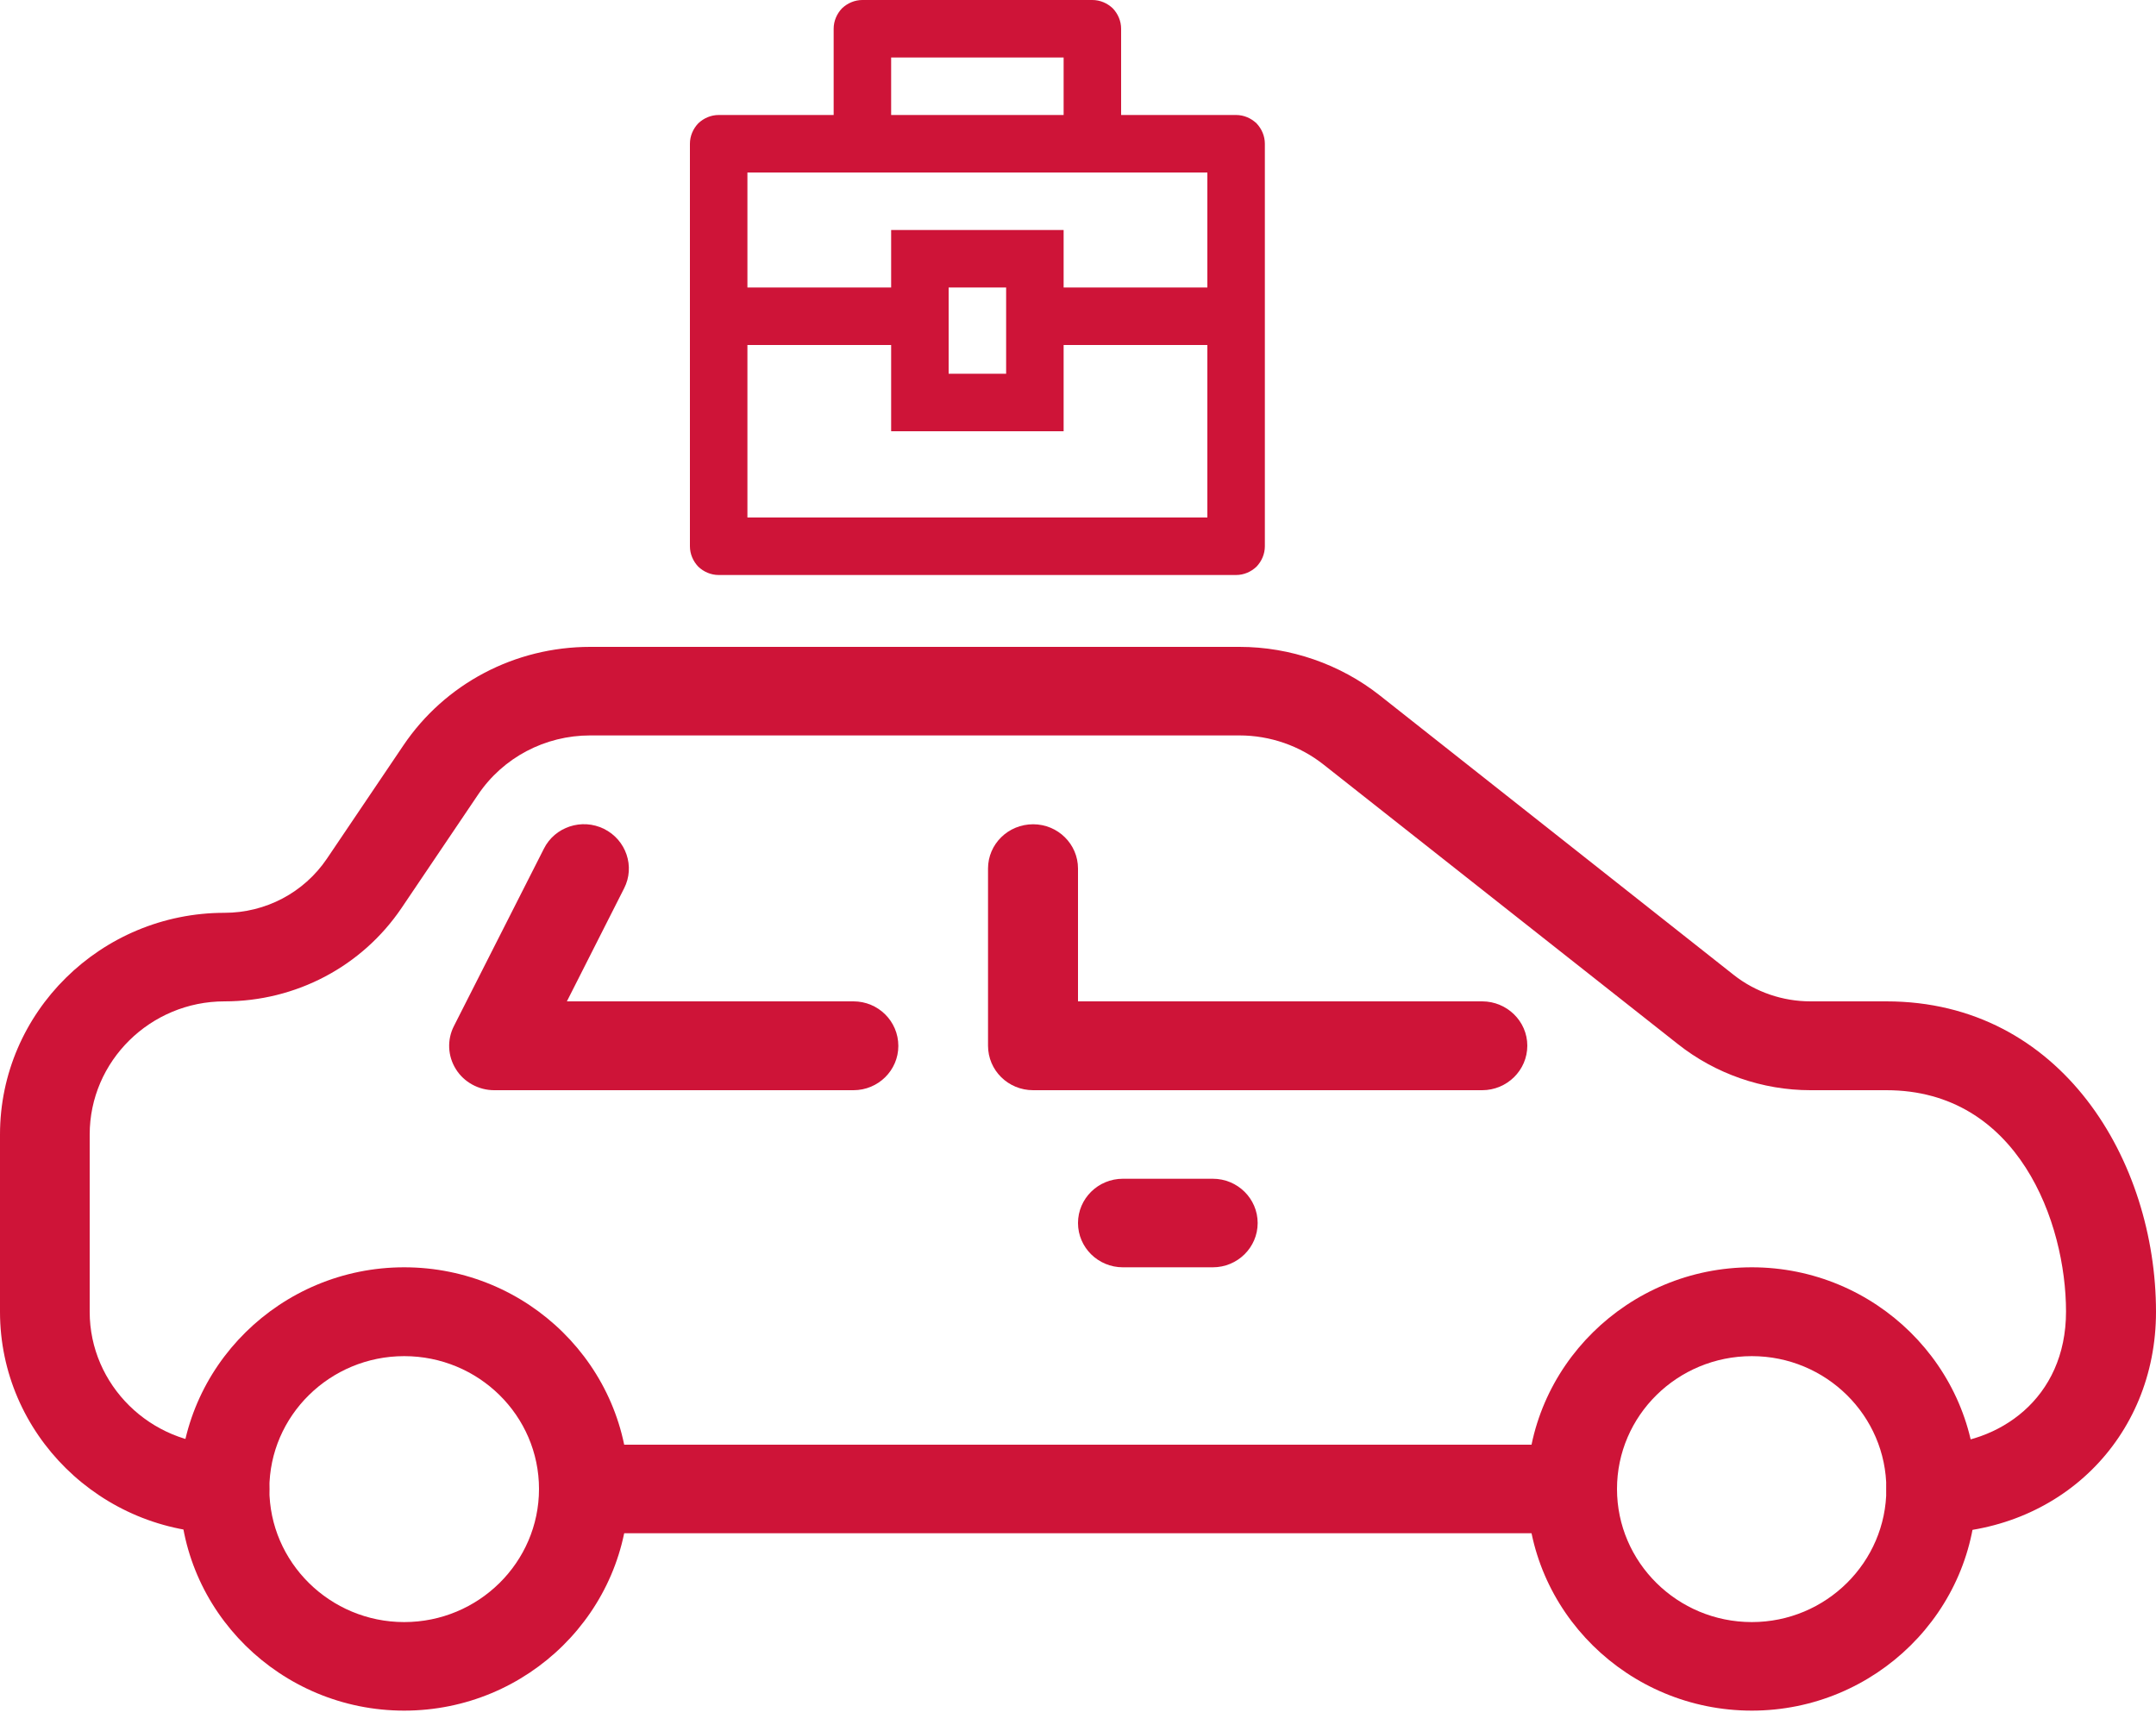
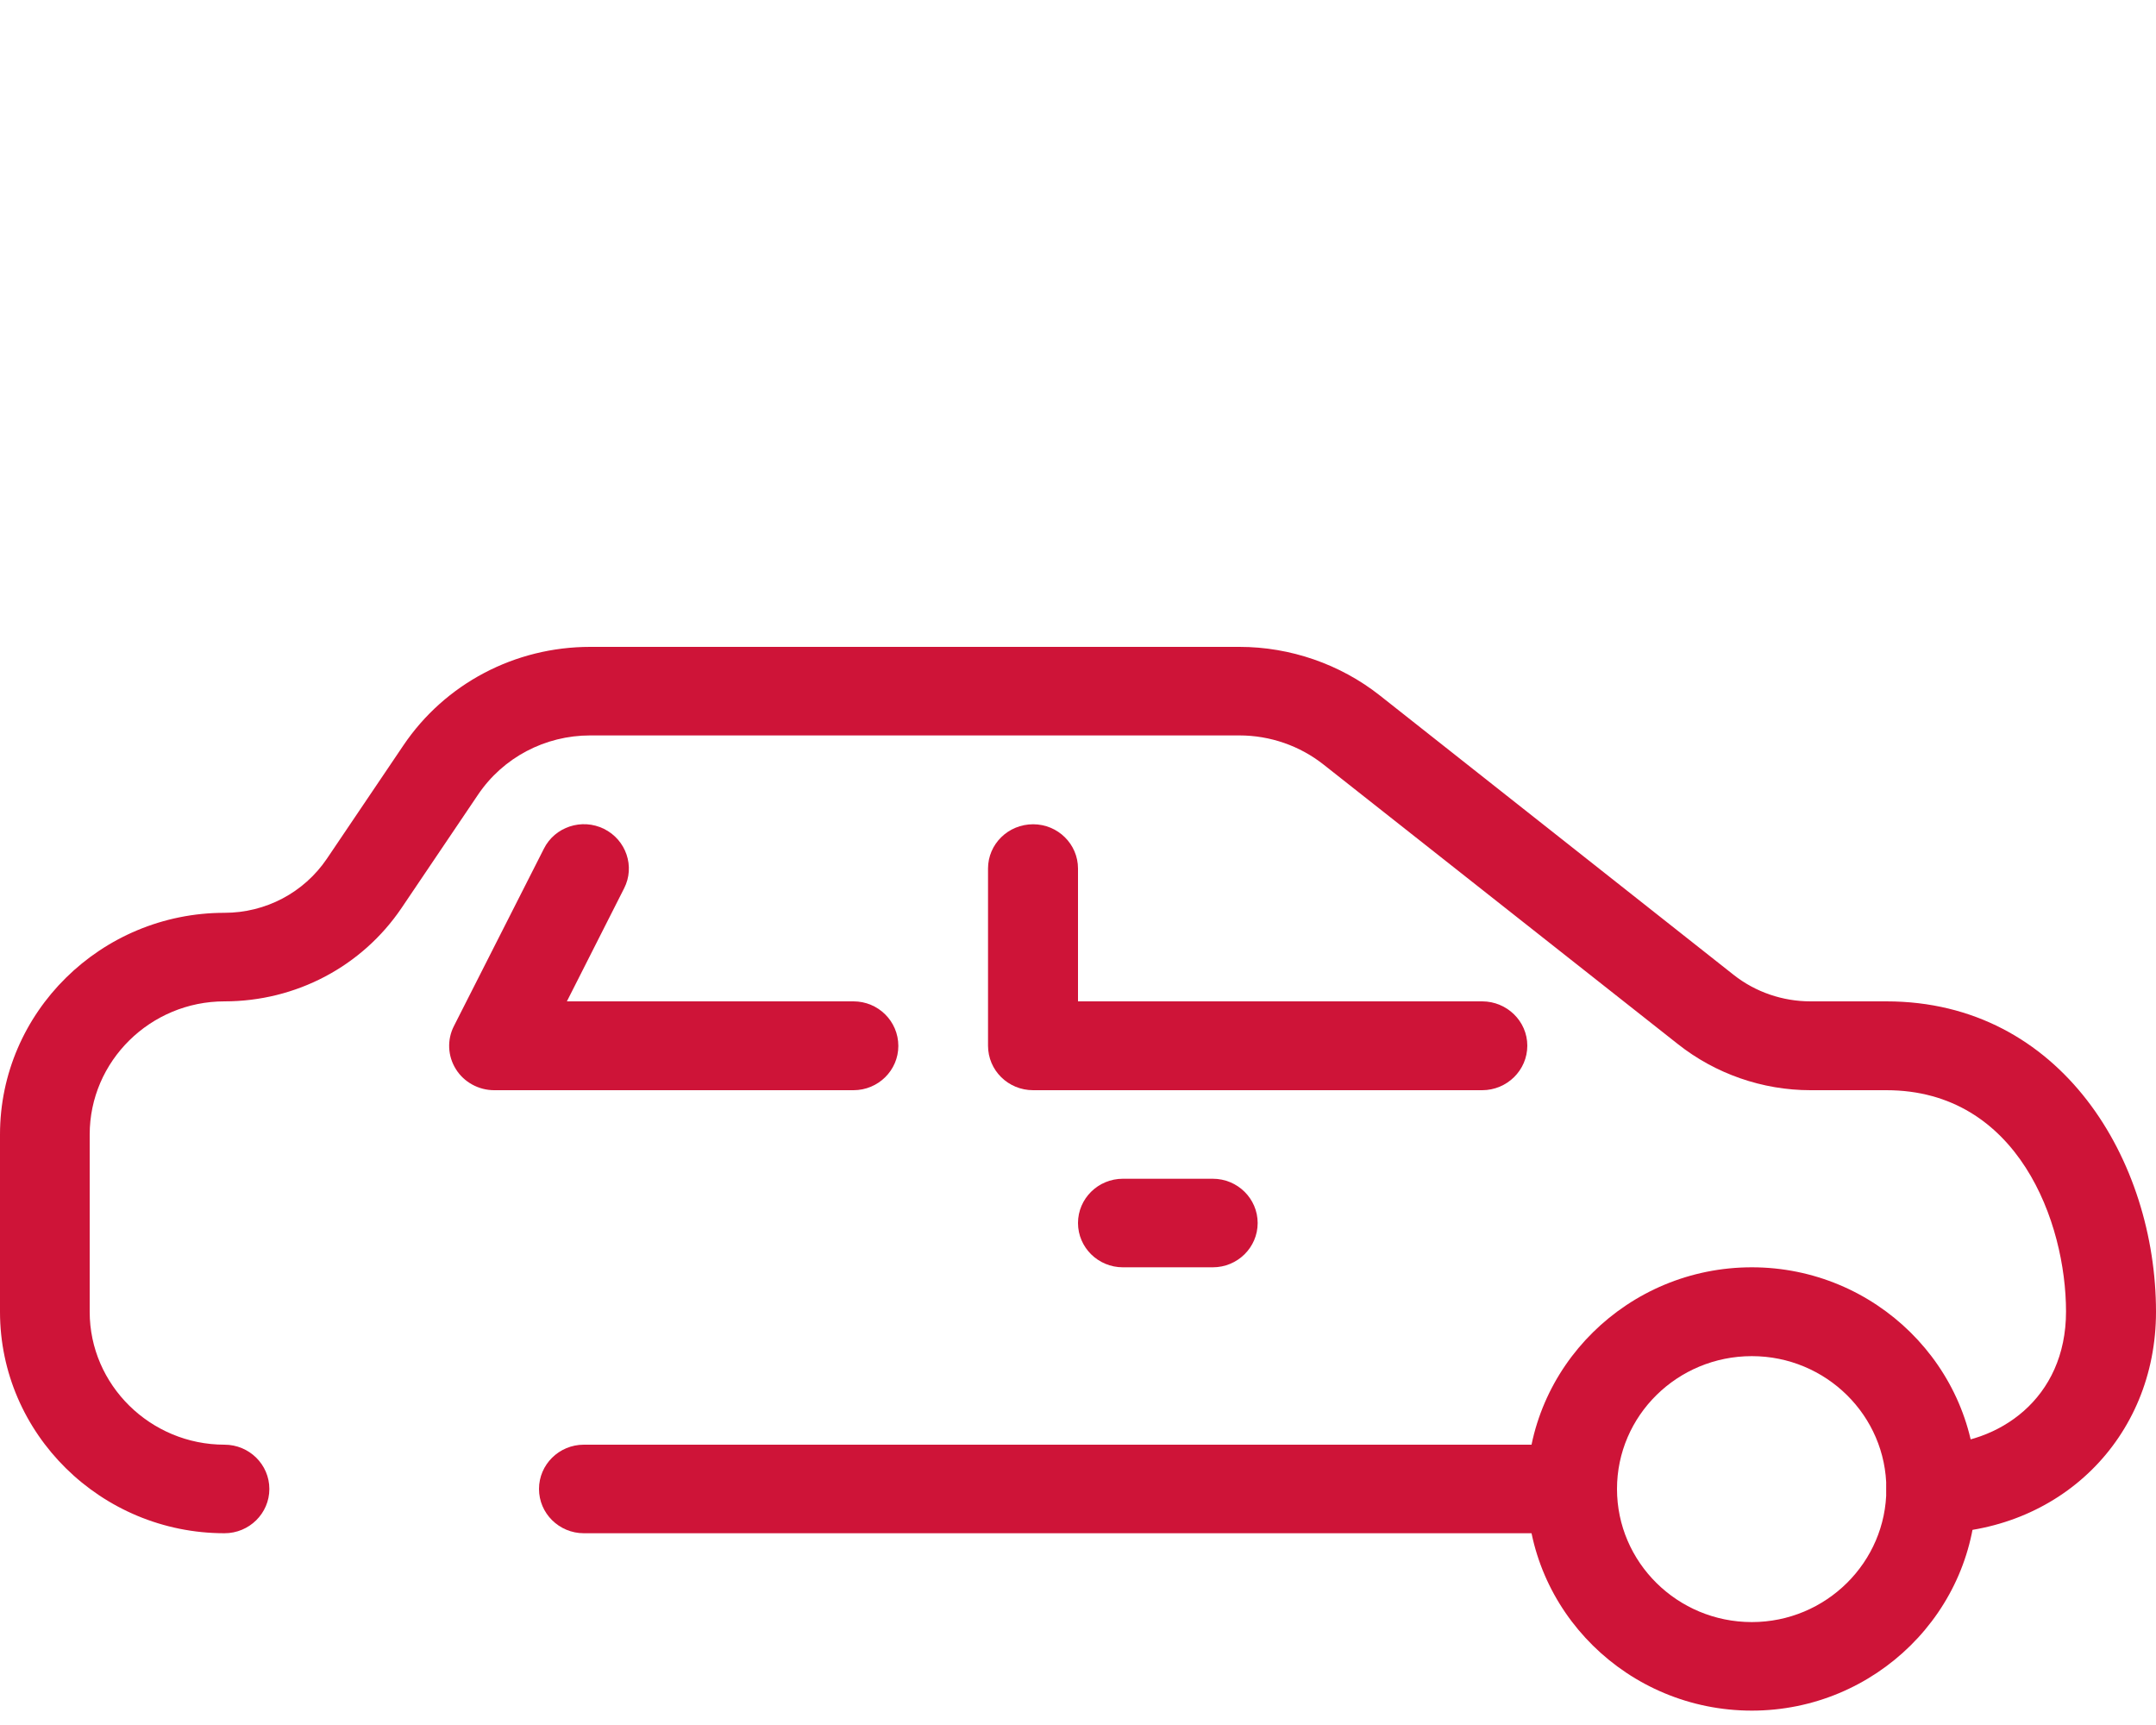
<svg xmlns="http://www.w3.org/2000/svg" version="1.2" baseProfile="tiny-ps" viewBox="0 0 75 60" width="75" height="60">
  <title>Folder 1</title>
  <style>
		tspan { white-space:pre }
		.shp0 { fill: #ce1438 } 
	</style>
  <g id="Folder 1">
-     <path id="Layer" fill-rule="evenodd" class="shp0" d="M21.87 51.79C21.87 56.04 18.37 59.5 14.06 59.5C9.76 59.5 6.25 56.04 6.25 51.79C6.25 47.54 9.76 44.08 14.06 44.08C18.37 44.08 21.87 47.54 21.87 51.79ZM18.75 51.79C18.75 49.24 16.65 47.17 14.06 47.17C11.48 47.17 9.37 49.24 9.37 51.79C9.37 54.34 11.48 56.42 14.06 56.42C16.65 56.42 18.75 54.34 18.75 51.79Z" />
    <path id="Layer" fill-rule="evenodd" class="shp0" d="M68.75 51.79C68.75 56.04 65.24 59.5 60.94 59.5C56.63 59.5 53.12 56.04 53.12 51.79C53.12 47.54 56.63 44.08 60.94 44.08C65.24 44.08 68.75 47.54 68.75 51.79ZM65.62 51.79C65.62 49.24 63.52 47.17 60.94 47.17C58.35 47.17 56.25 49.24 56.25 51.79C56.25 54.34 58.35 56.42 60.94 56.42C63.52 56.42 65.62 54.34 65.62 51.79Z" />
    <path id="Layer" class="shp0" d="M65.62 34.83L62.98 34.83C62.02 34.83 61.07 34.51 60.31 33.91L48 24.19C46.62 23.1 44.88 22.5 43.12 22.5L20.53 22.5C17.91 22.5 15.48 23.78 14.03 25.93L11.37 29.87C10.57 31.05 9.24 31.75 7.81 31.75C3.51 31.75 0 35.21 0 39.46L0 45.63C0 49.87 3.51 53.33 7.81 53.33C8.67 53.33 9.37 52.64 9.37 51.79C9.37 50.94 8.67 50.25 7.81 50.25C5.23 50.25 3.12 48.17 3.12 45.63L3.12 39.46C3.12 36.91 5.23 34.83 7.81 34.83C10.29 34.83 12.59 33.62 13.97 31.58L16.63 27.64C17.5 26.35 18.96 25.58 20.53 25.58L43.12 25.58C44.18 25.58 45.22 25.94 46.05 26.6L58.36 36.31C59.67 37.35 61.31 37.92 62.98 37.92L65.62 37.92C70.21 37.92 71.87 42.53 71.87 45.62C71.87 48.66 69.52 50.25 67.19 50.25C66.33 50.25 65.62 50.94 65.62 51.79C65.62 52.64 66.33 53.33 67.19 53.33C71.64 53.33 75 50.02 75 45.63C75 40.39 71.72 34.83 65.62 34.83Z" />
    <path id="Layer" class="shp0" d="M54.69 50.25L20.31 50.25C19.45 50.25 18.75 50.94 18.75 51.79C18.75 52.64 19.45 53.33 20.31 53.33L54.69 53.33C55.55 53.33 56.25 52.64 56.25 51.79C56.25 50.94 55.55 50.25 54.69 50.25Z" />
    <path id="Layer" class="shp0" d="M51.56 34.83L37.5 34.83L37.5 30.21C37.5 29.36 36.8 28.67 35.94 28.67C35.07 28.67 34.37 29.36 34.37 30.21L34.37 36.37C34.37 37.23 35.07 37.92 35.94 37.92L51.56 37.92C52.42 37.92 53.13 37.23 53.13 36.37C53.13 35.52 52.42 34.83 51.56 34.83Z" />
    <path id="Layer" class="shp0" d="M29.69 34.83L19.72 34.83L21.71 30.9C22.1 30.14 21.78 29.21 21.01 28.83C20.24 28.45 19.3 28.76 18.92 29.52L15.79 35.69C15.55 36.16 15.57 36.73 15.86 37.19C16.14 37.64 16.65 37.92 17.19 37.92L29.69 37.92C30.55 37.92 31.25 37.23 31.25 36.38C31.25 35.52 30.55 34.83 29.69 34.83Z" />
    <path id="Layer" class="shp0" d="M42.19 41L39.06 41C38.2 41 37.5 41.69 37.5 42.54C37.5 43.39 38.2 44.08 39.06 44.08L42.19 44.08C43.05 44.08 43.75 43.39 43.75 42.54C43.75 41.69 43.05 41 42.19 41Z" />
-     <path id="Layer" fill-rule="evenodd" class="shp0" d="M29 4L29 1C29 0.73 29.11 0.48 29.29 0.29C29.48 0.11 29.73 0 30 0L38 0C38.27 0 38.52 0.11 38.71 0.29C38.89 0.48 39 0.73 39 1L39 4L43 4C43.27 4 43.52 4.11 43.71 4.29C43.89 4.48 44 4.73 44 5L44 19C44 19.27 43.89 19.52 43.71 19.71C43.52 19.89 43.27 20 43 20L25 20C24.73 20 24.48 19.89 24.29 19.71C24.11 19.52 24 19.27 24 19L24 5C24 4.73 24.11 4.48 24.29 4.29C24.48 4.11 24.73 4 25 4L29 4ZM31 12L26 12L26 18L42 18L42 12L37 12L37 15L31 15L31 12ZM42 6L26 6L26 10L31 10L31 8L37 8L37 10L42 10L42 6ZM33 10L33 13L35 13L35 10L33 10ZM31 2L31 4L37 4L37 2L31 2Z" />
  </g>
</svg>